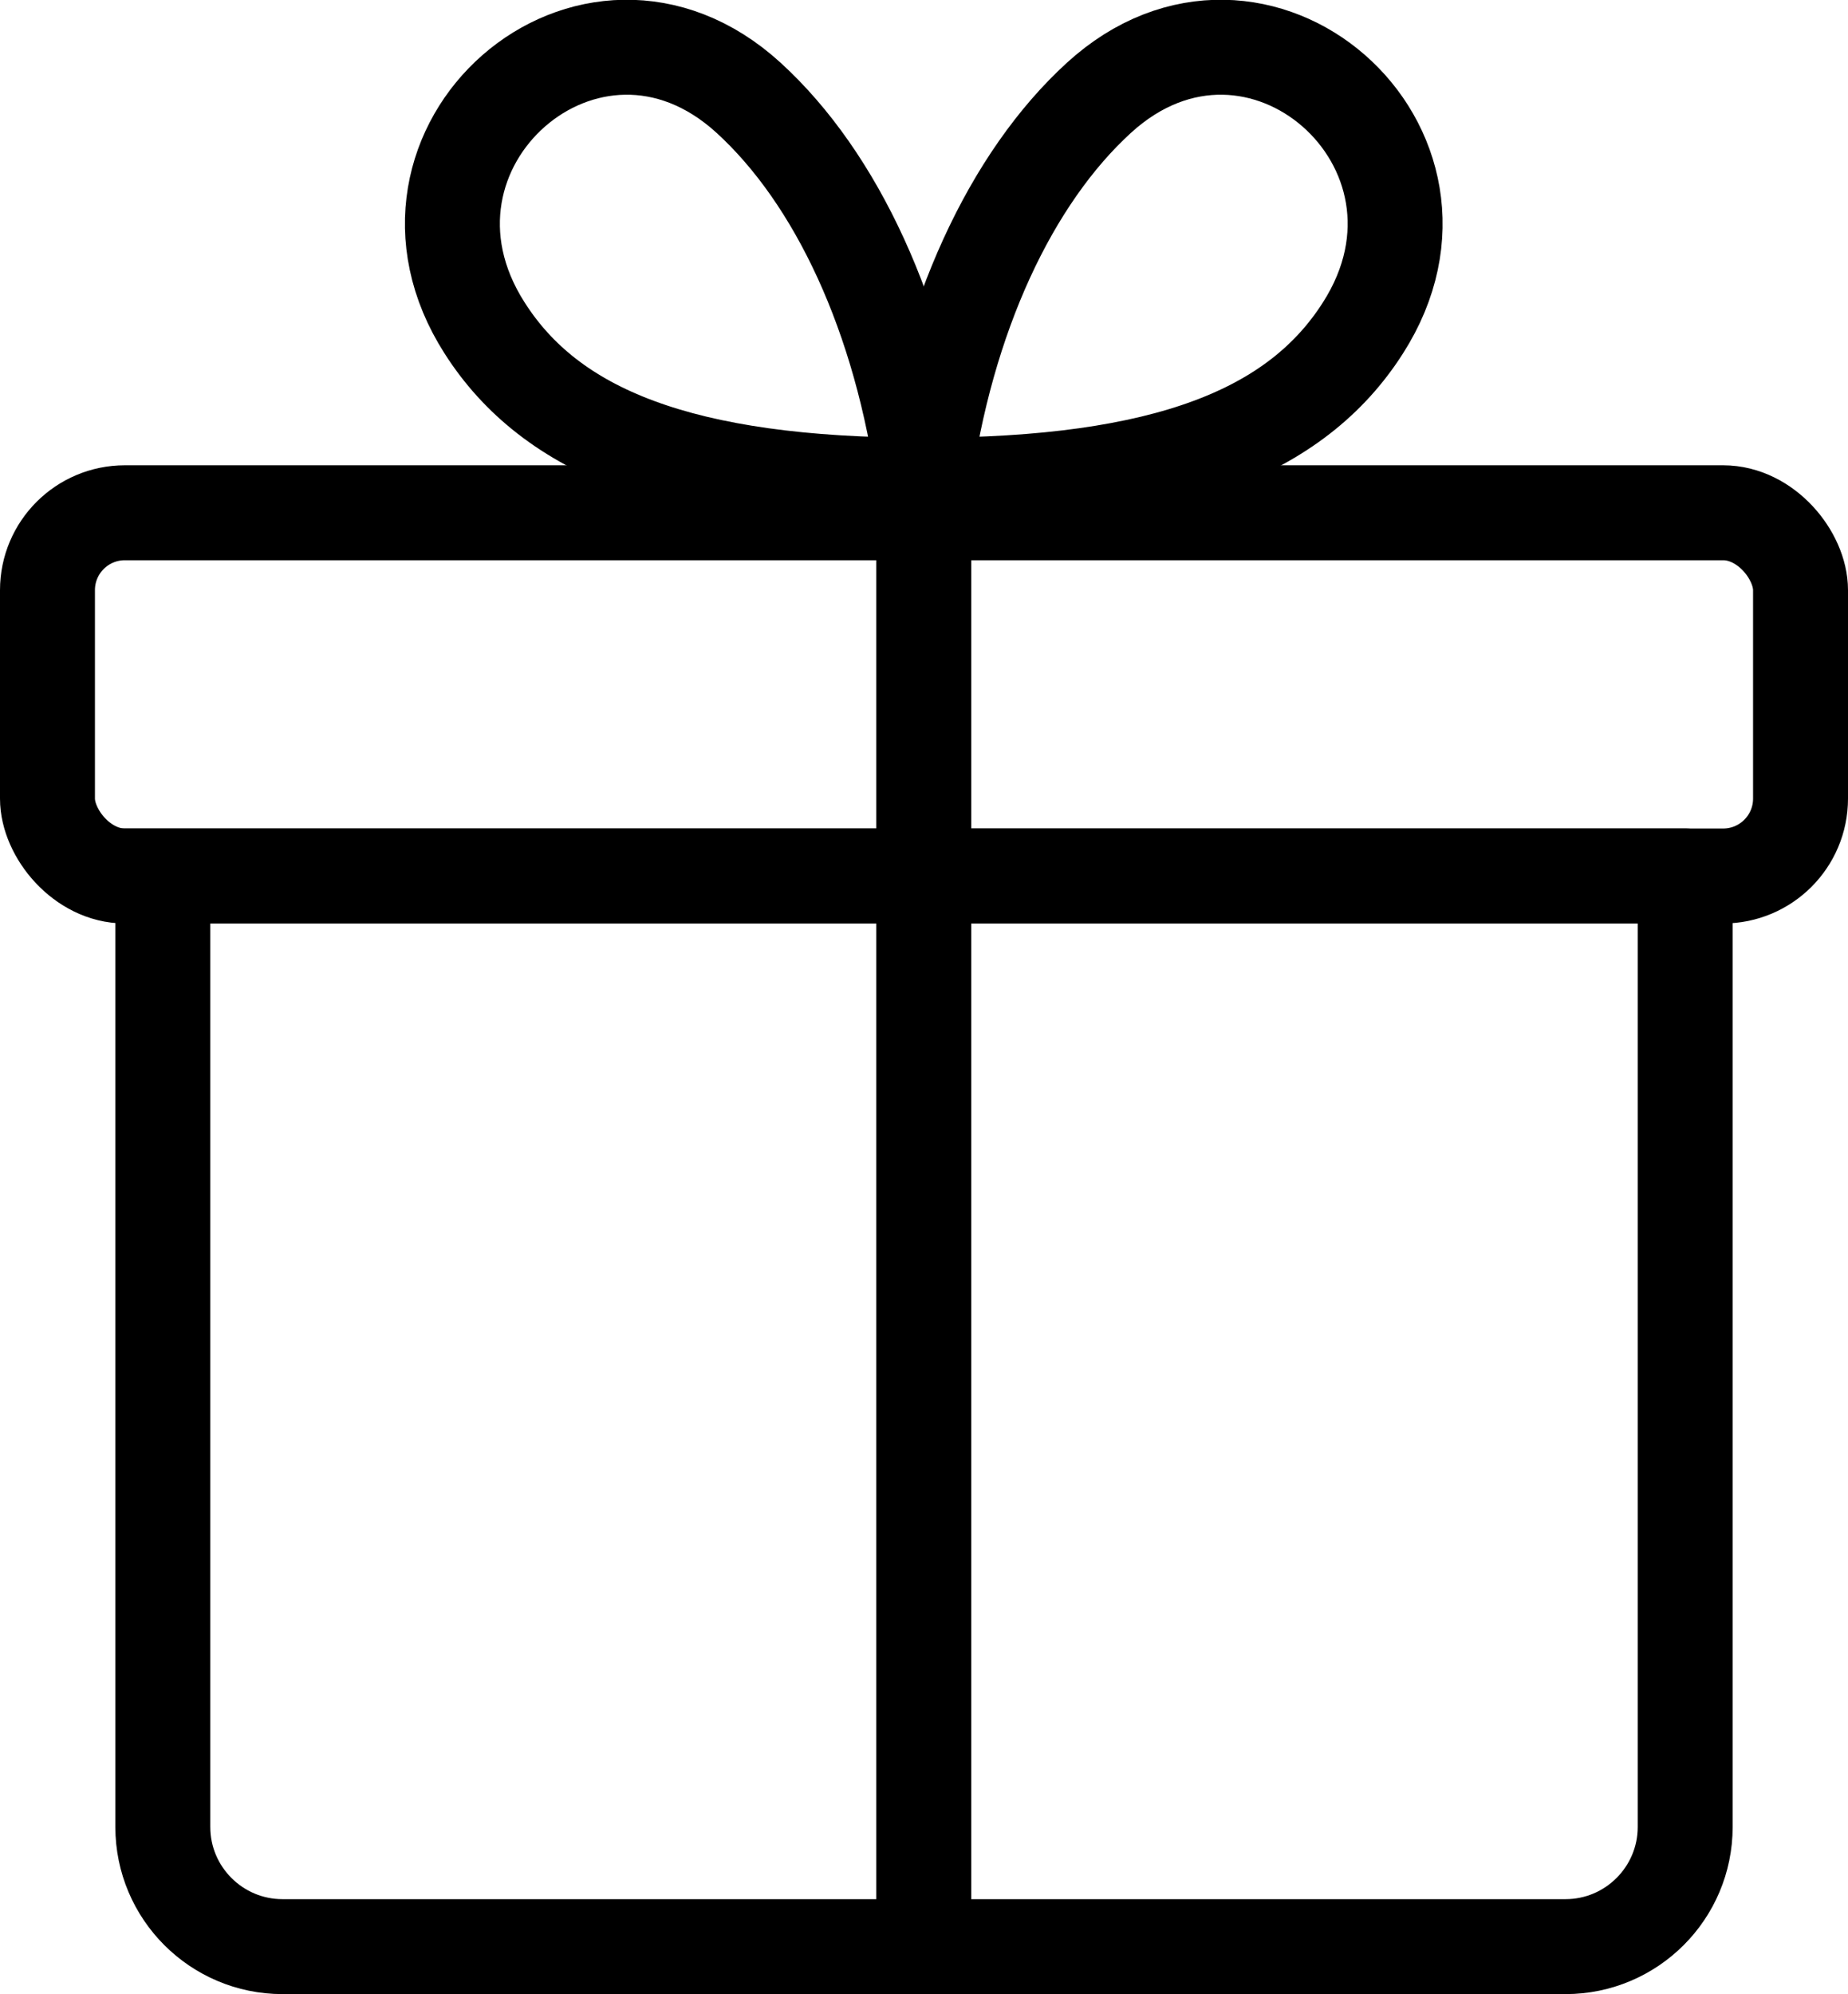
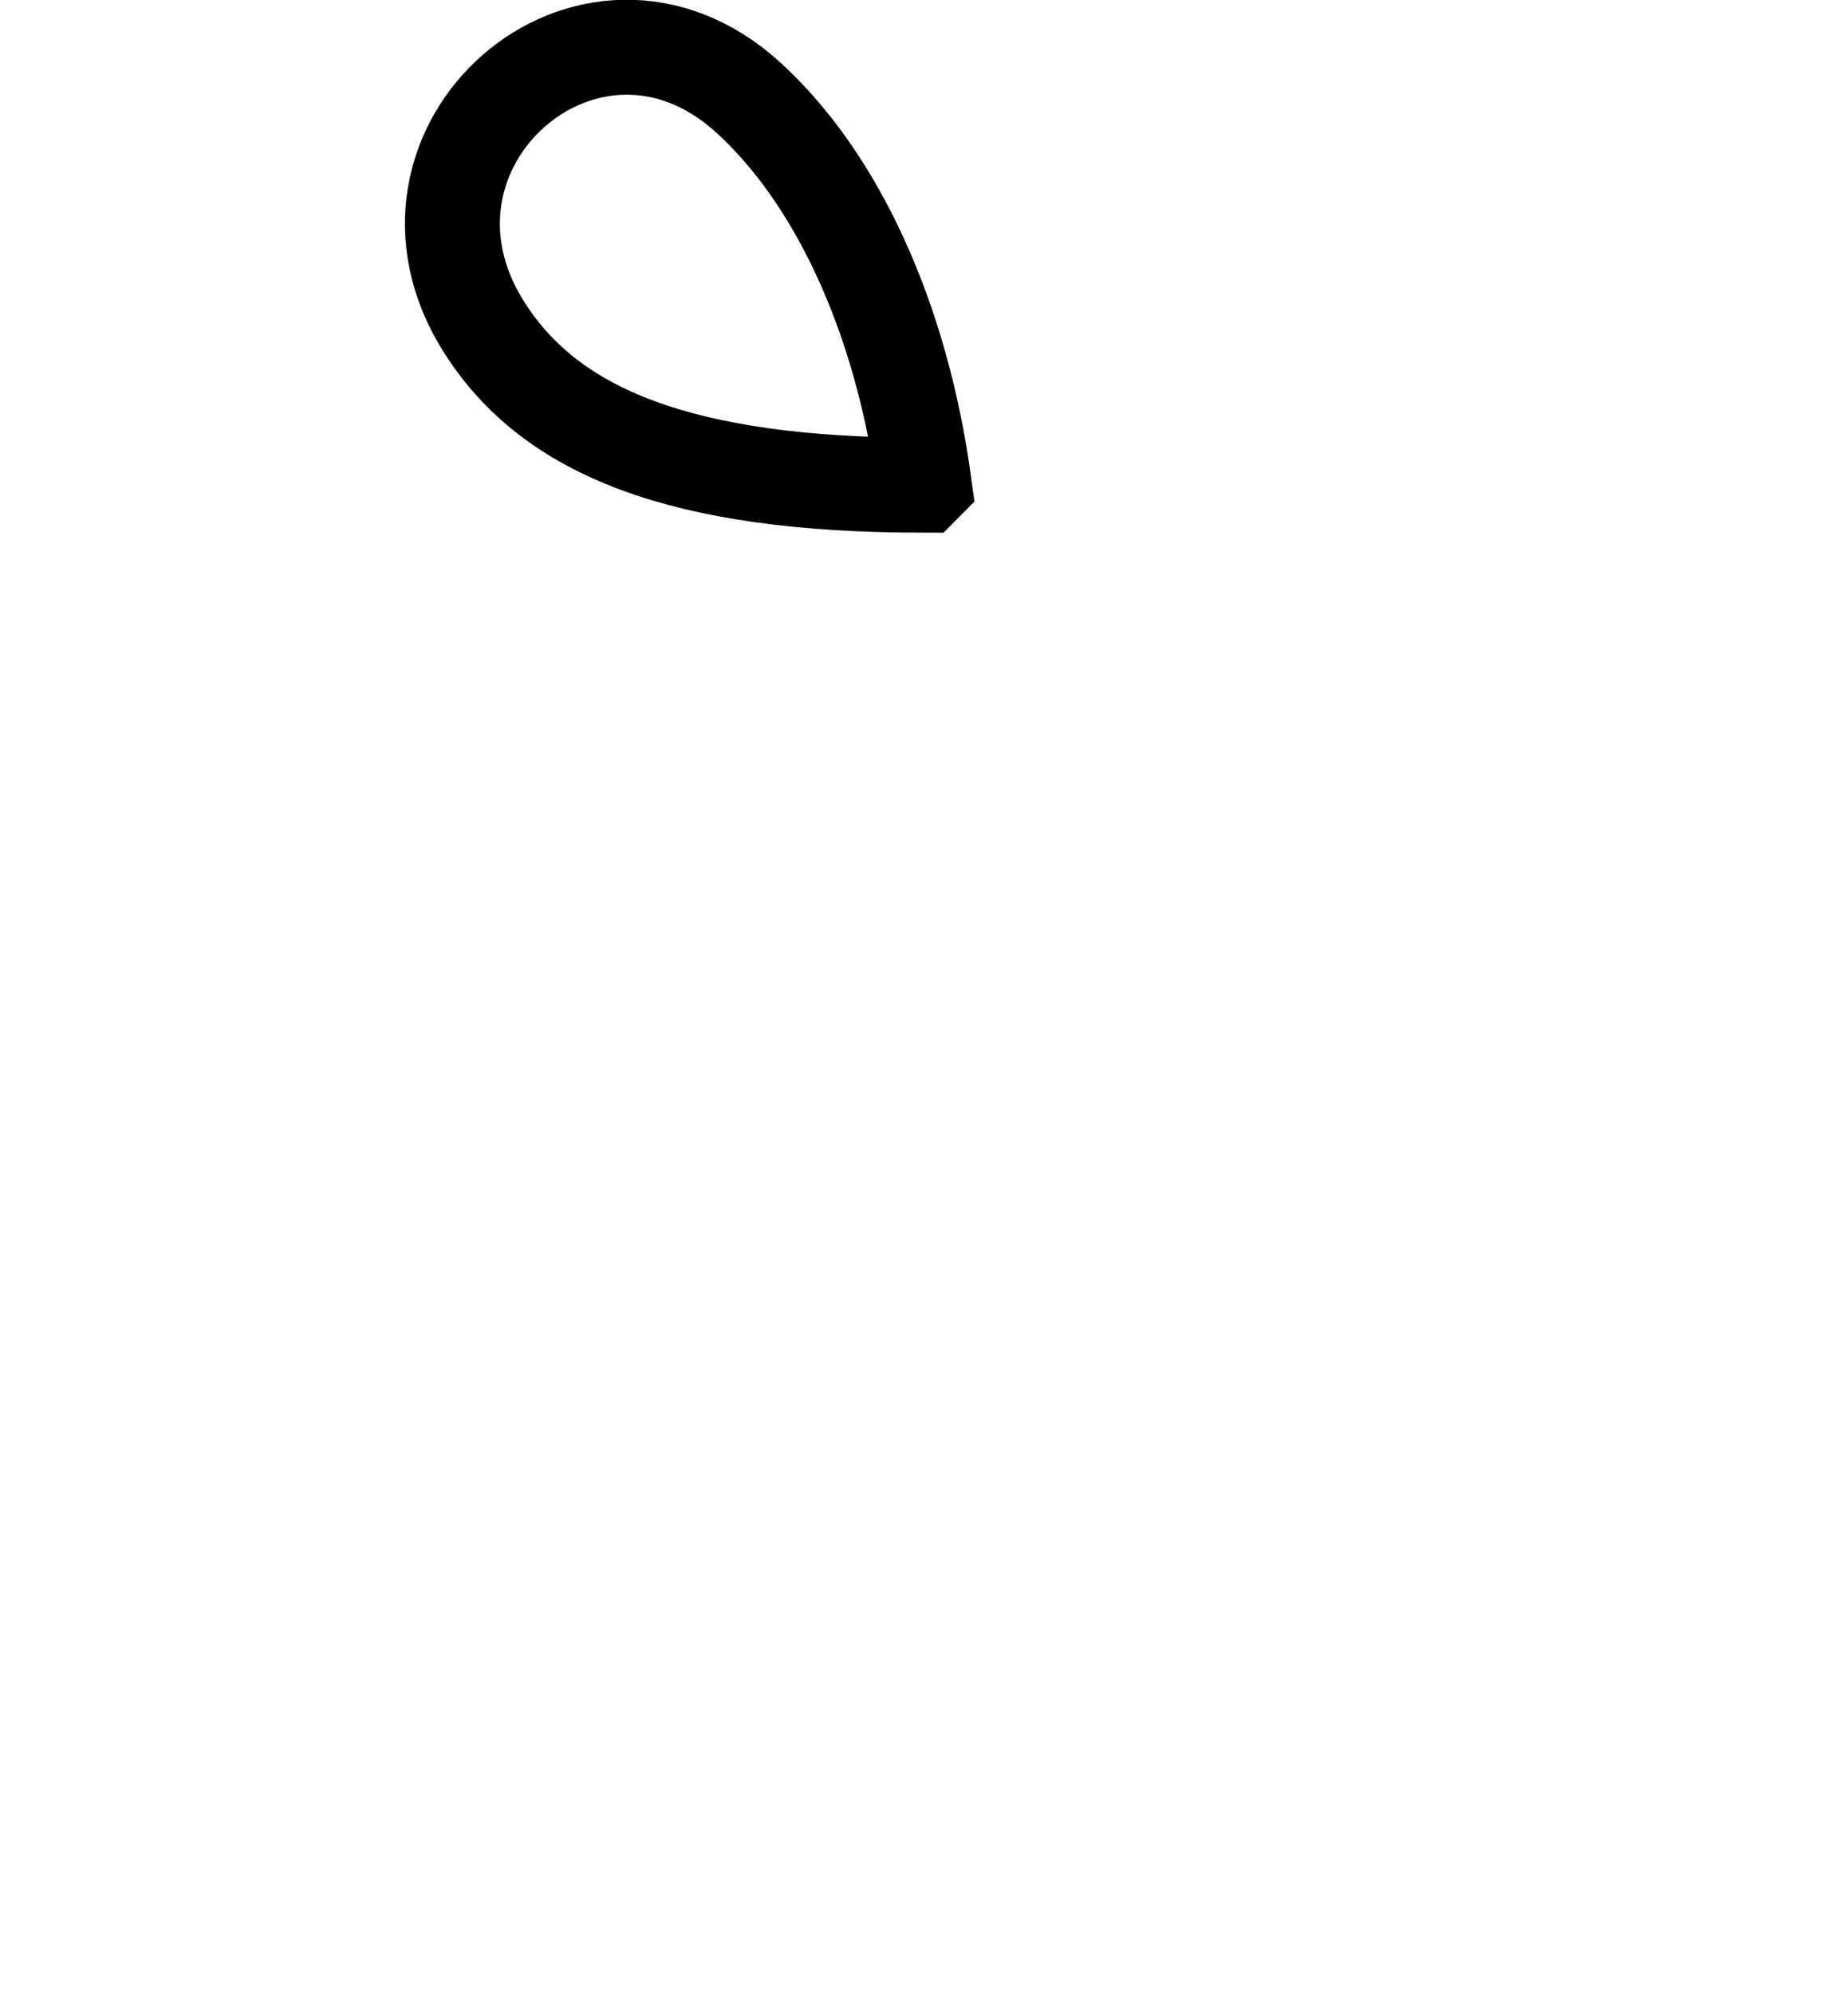
<svg xmlns="http://www.w3.org/2000/svg" id="_レイヤー_2" data-name="レイヤー 2" viewBox="0 0 38.93 42">
  <defs>
    <style>
      .cls-1 {
        fill: none;
        stroke: #000;
        stroke-linecap: round;
        stroke-miterlimit: 10;
        stroke-width: 2px;
      }
    </style>
  </defs>
  <g id="_テキスト" data-name="テキスト">
    <g>
-       <path class="cls-1" d="M35.5,18.45v20.03c0,1.39-1.13,2.52-2.52,2.52H5.95c-1.39,0-2.52-1.13-2.52-2.52v-20.03h32.07" />
-       <line class="cls-1" x1="19.46" y1="40.02" x2="19.46" y2="11.13" />
      <g>
        <path class="cls-1" d="M19.46,10.22c-5.13,0-7.86-1.13-9.25-3.31-2.44-3.81,2.22-7.9,5.56-4.85,1.85,1.69,3.22,4.61,3.7,8.15Z" />
-         <path class="cls-1" d="M19.46,10.22c5.13,0,7.86-1.13,9.25-3.31,2.44-3.81-2.22-7.9-5.56-4.85-1.85,1.69-3.22,4.61-3.7,8.15Z" />
      </g>
-       <rect class="cls-1" x="1" y="10.8" width="36.93" height="7.65" rx="1.63" ry="1.63" />
    </g>
  </g>
</svg>